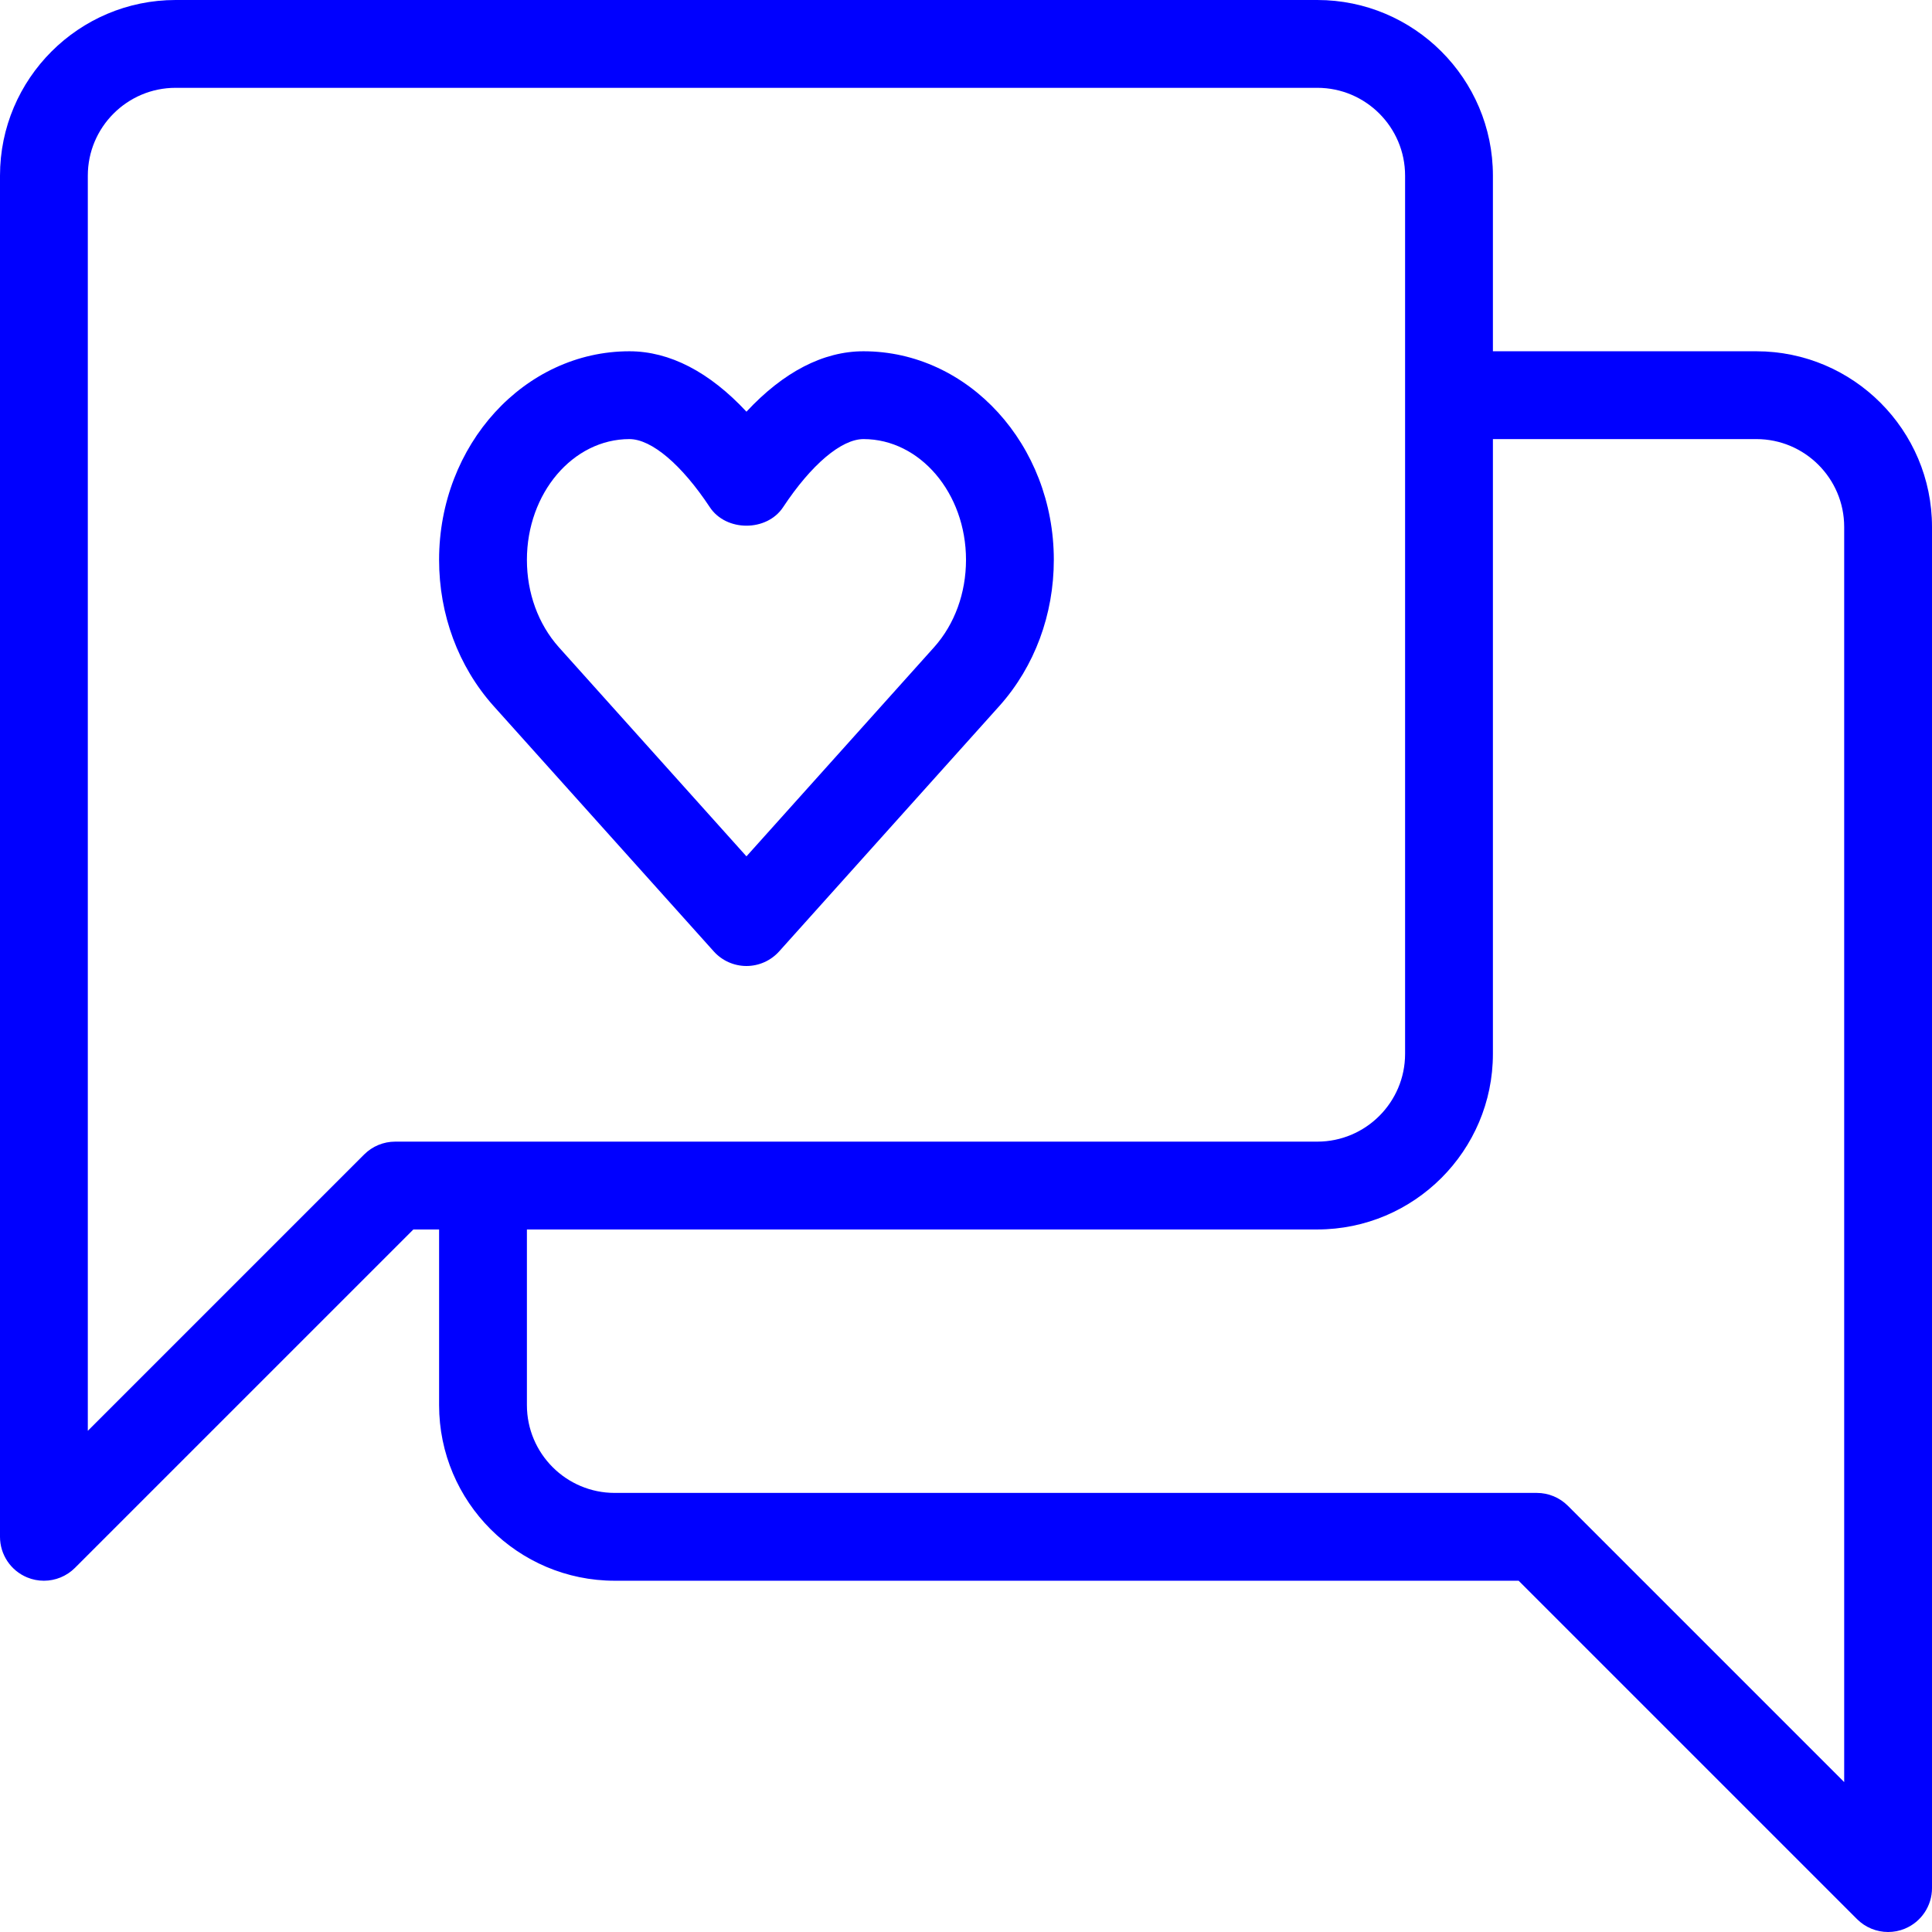
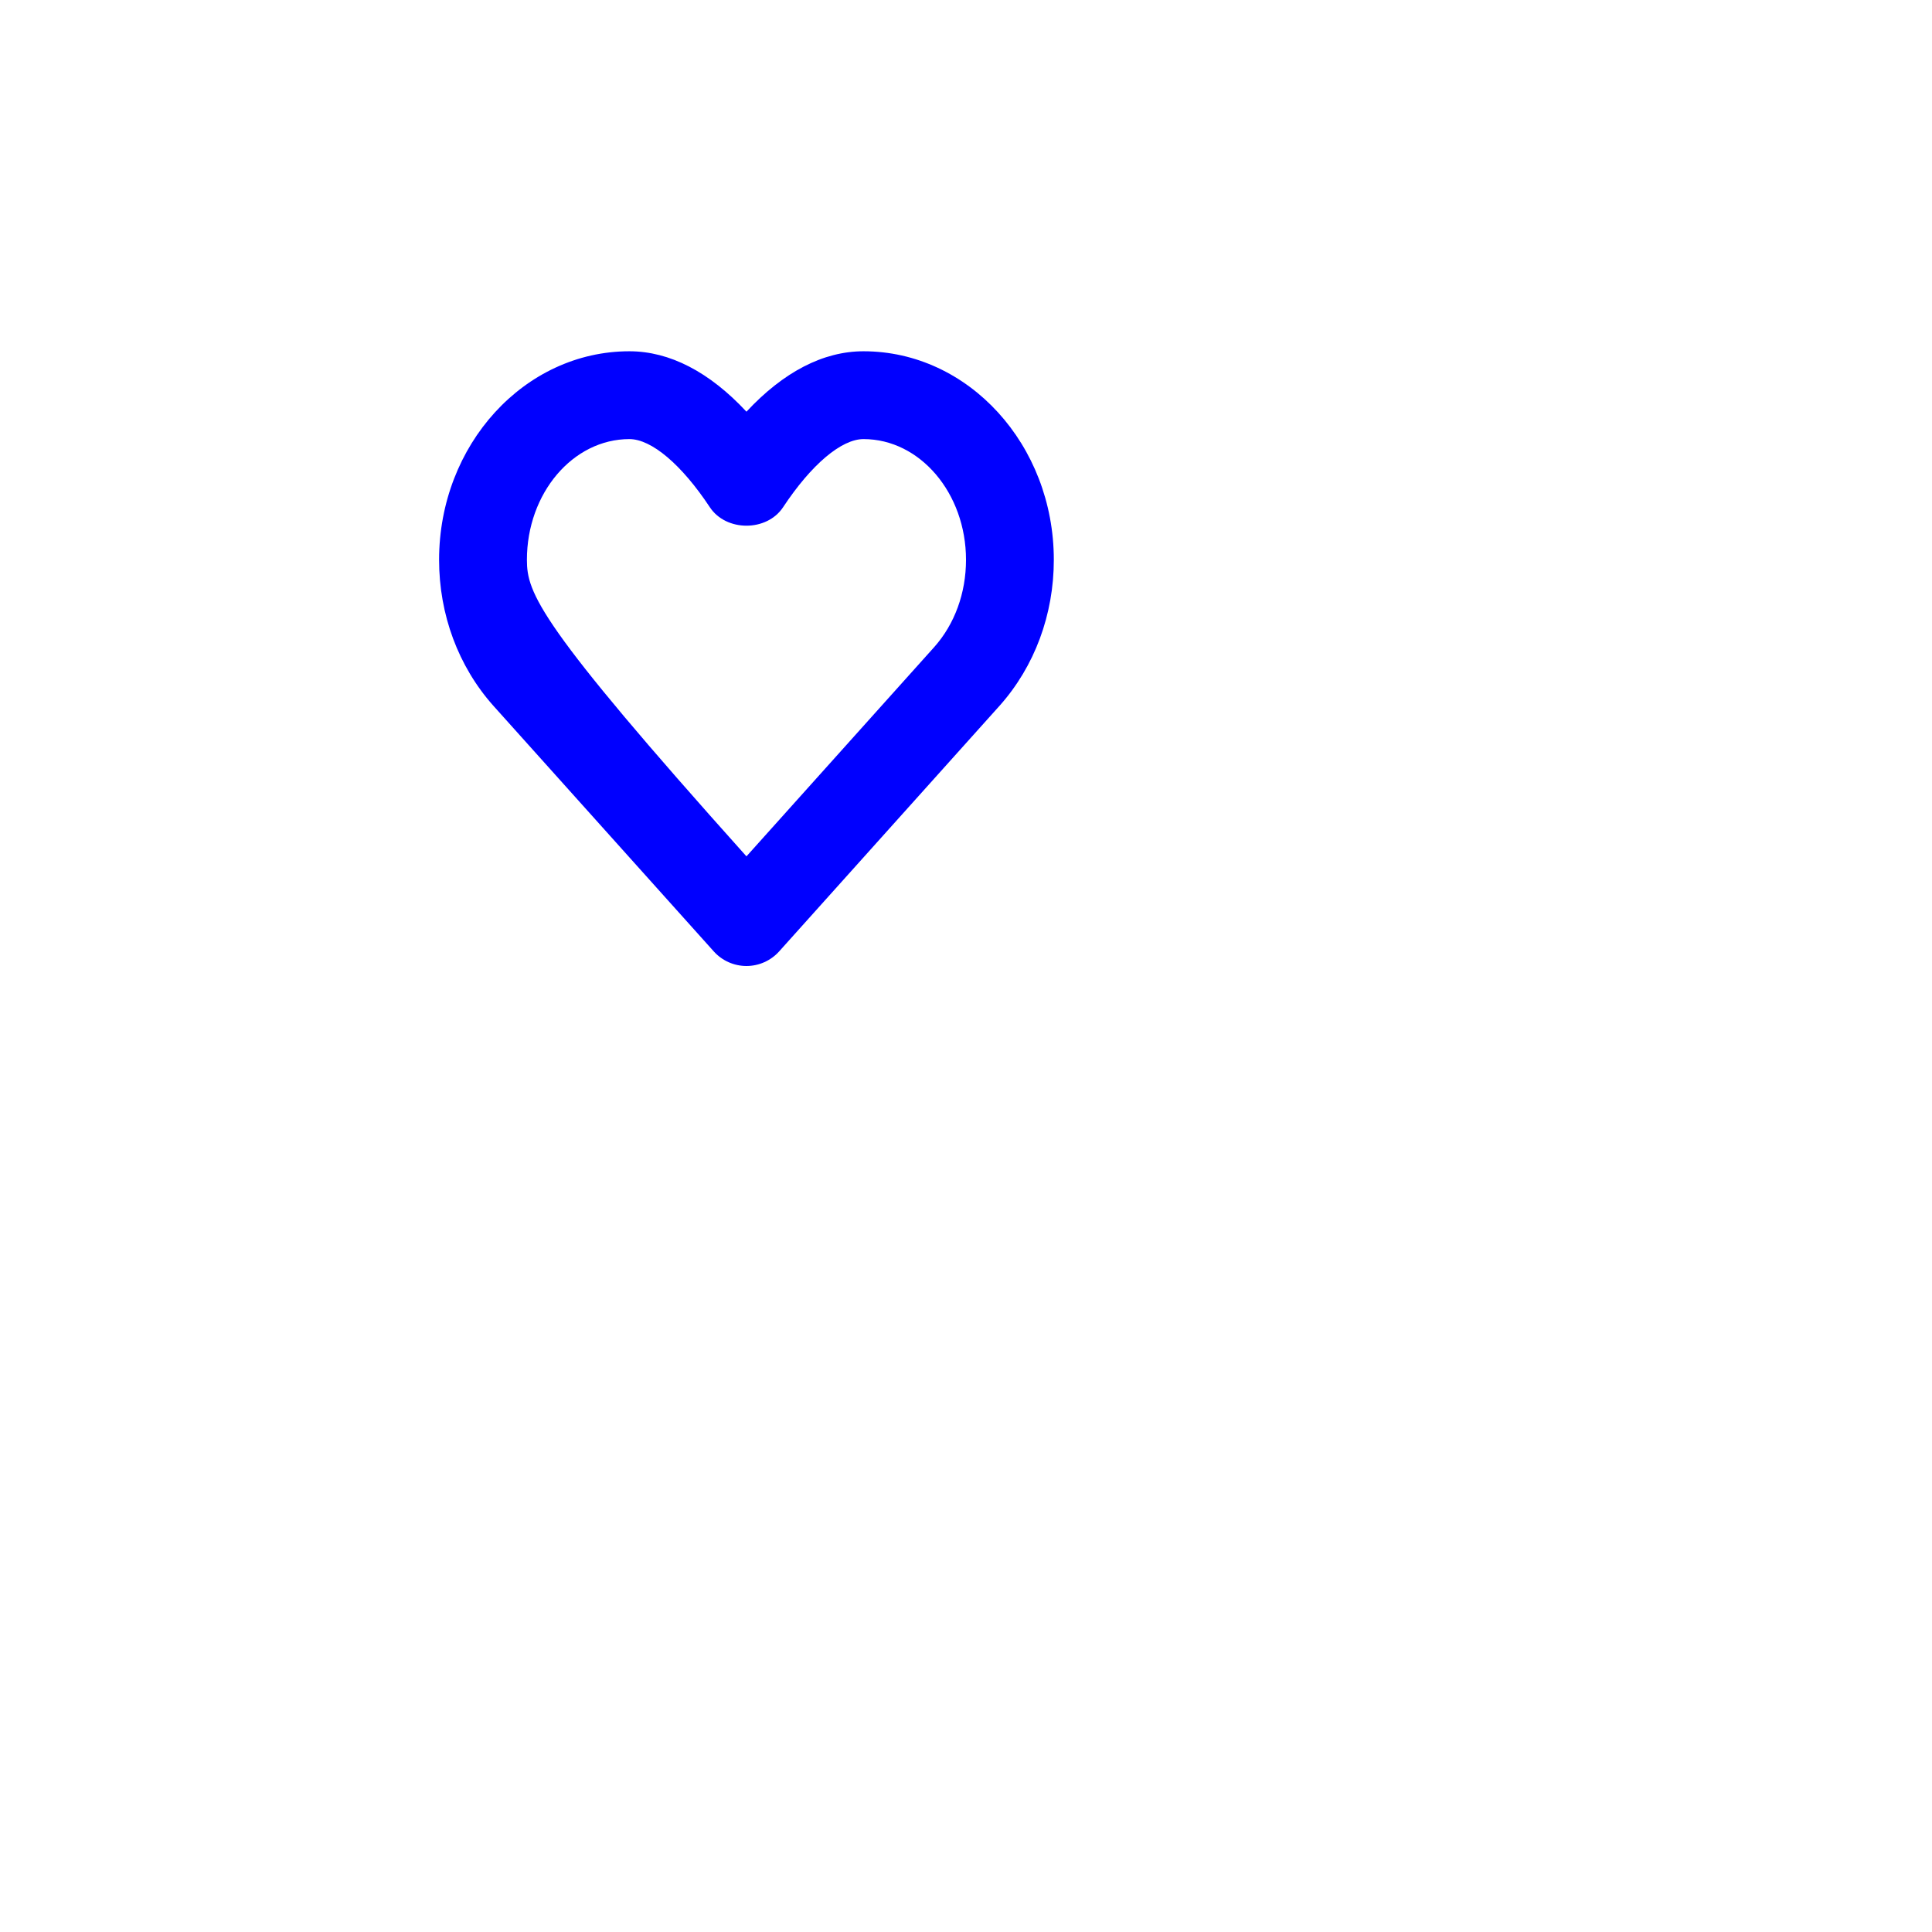
<svg xmlns="http://www.w3.org/2000/svg" version="1.1" width="512" height="512" x="0" y="0" viewBox="0 0 469.333 469.333" style="enable-background:new 0 0 512 512" xml:space="preserve" class="">
  <g>
    <g>
      <g>
        <g>
-           <path d="M426.667,85.333h-64V42.667C362.667,19.135,343.521,0,320,0H42.667C19.146,0,0,19.135,0,42.667v330.667     c0,4.313,2.604,8.208,6.583,9.854C7.896,383.74,9.292,384,10.667,384c2.771,0,5.5-1.083,7.542-3.125l82.208-82.208h6.25v42.667     c0,23.531,19.146,42.667,42.667,42.667h219.583l82.208,82.208c2.042,2.042,4.771,3.125,7.542,3.125     c1.375,0,2.771-0.26,4.083-0.813c3.979-1.646,6.583-5.542,6.583-9.854V128C469.333,104.469,450.188,85.333,426.667,85.333z      M96,277.333c-2.833,0-5.542,1.125-7.542,3.125l-67.125,67.125V42.667c0-11.76,9.563-21.333,21.333-21.333H320     c11.771,0,21.333,9.573,21.333,21.333V256c0,11.76-9.563,21.333-21.333,21.333H96z M448,432.917l-67.125-67.125     c-2-2-4.708-3.125-7.542-3.125h-224c-11.771,0-21.333-9.573-21.333-21.333v-42.667h192c23.521,0,42.667-19.135,42.667-42.667     V106.667h64C438.438,106.667,448,116.24,448,128V432.917z" fill="#0000ff" data-original="#000000" style="" class="" />
-           <path d="M209.771,85.333c-9.792,0-19.458,5.031-28.438,14.677c-8.979-9.646-18.646-14.677-28.438-14.677     c-25.5,0-46.229,22.729-46.229,50.667c0,13.302,4.667,25.865,13.146,35.406l53.583,59.719c2.021,2.25,4.917,3.542,7.938,3.542     c3.021,0,5.917-1.292,7.938-3.542l53.625-59.76C251.333,161.865,256,149.302,256,136C256,108.062,235.271,85.333,209.771,85.333z      M226.979,157.156l-45.646,50.875l-45.604-50.833C130.75,151.594,128,144.062,128,136c0-16.177,11.167-29.333,24.896-29.333     c5.375,0,12.688,6.188,19.542,16.552c3.958,5.979,13.833,5.979,17.792,0c6.854-10.365,14.167-16.552,19.542-16.552     c13.729,0,24.896,13.156,24.896,29.333C234.667,144.062,231.917,151.594,226.979,157.156z" fill="#0000ff" data-original="#000000" style="" class="" />
+           <path d="M209.771,85.333c-9.792,0-19.458,5.031-28.438,14.677c-8.979-9.646-18.646-14.677-28.438-14.677     c-25.5,0-46.229,22.729-46.229,50.667c0,13.302,4.667,25.865,13.146,35.406l53.583,59.719c2.021,2.25,4.917,3.542,7.938,3.542     c3.021,0,5.917-1.292,7.938-3.542l53.625-59.76C251.333,161.865,256,149.302,256,136C256,108.062,235.271,85.333,209.771,85.333z      M226.979,157.156l-45.646,50.875C130.75,151.594,128,144.062,128,136c0-16.177,11.167-29.333,24.896-29.333     c5.375,0,12.688,6.188,19.542,16.552c3.958,5.979,13.833,5.979,17.792,0c6.854-10.365,14.167-16.552,19.542-16.552     c13.729,0,24.896,13.156,24.896,29.333C234.667,144.062,231.917,151.594,226.979,157.156z" fill="#0000ff" data-original="#000000" style="" class="" />
        </g>
      </g>
    </g>
    <g>
</g>
    <g>
</g>
    <g>
</g>
    <g>
</g>
    <g>
</g>
    <g>
</g>
    <g>
</g>
    <g>
</g>
    <g>
</g>
    <g>
</g>
    <g>
</g>
    <g>
</g>
    <g>
</g>
    <g>
</g>
    <g>
</g>
  </g>
</svg>